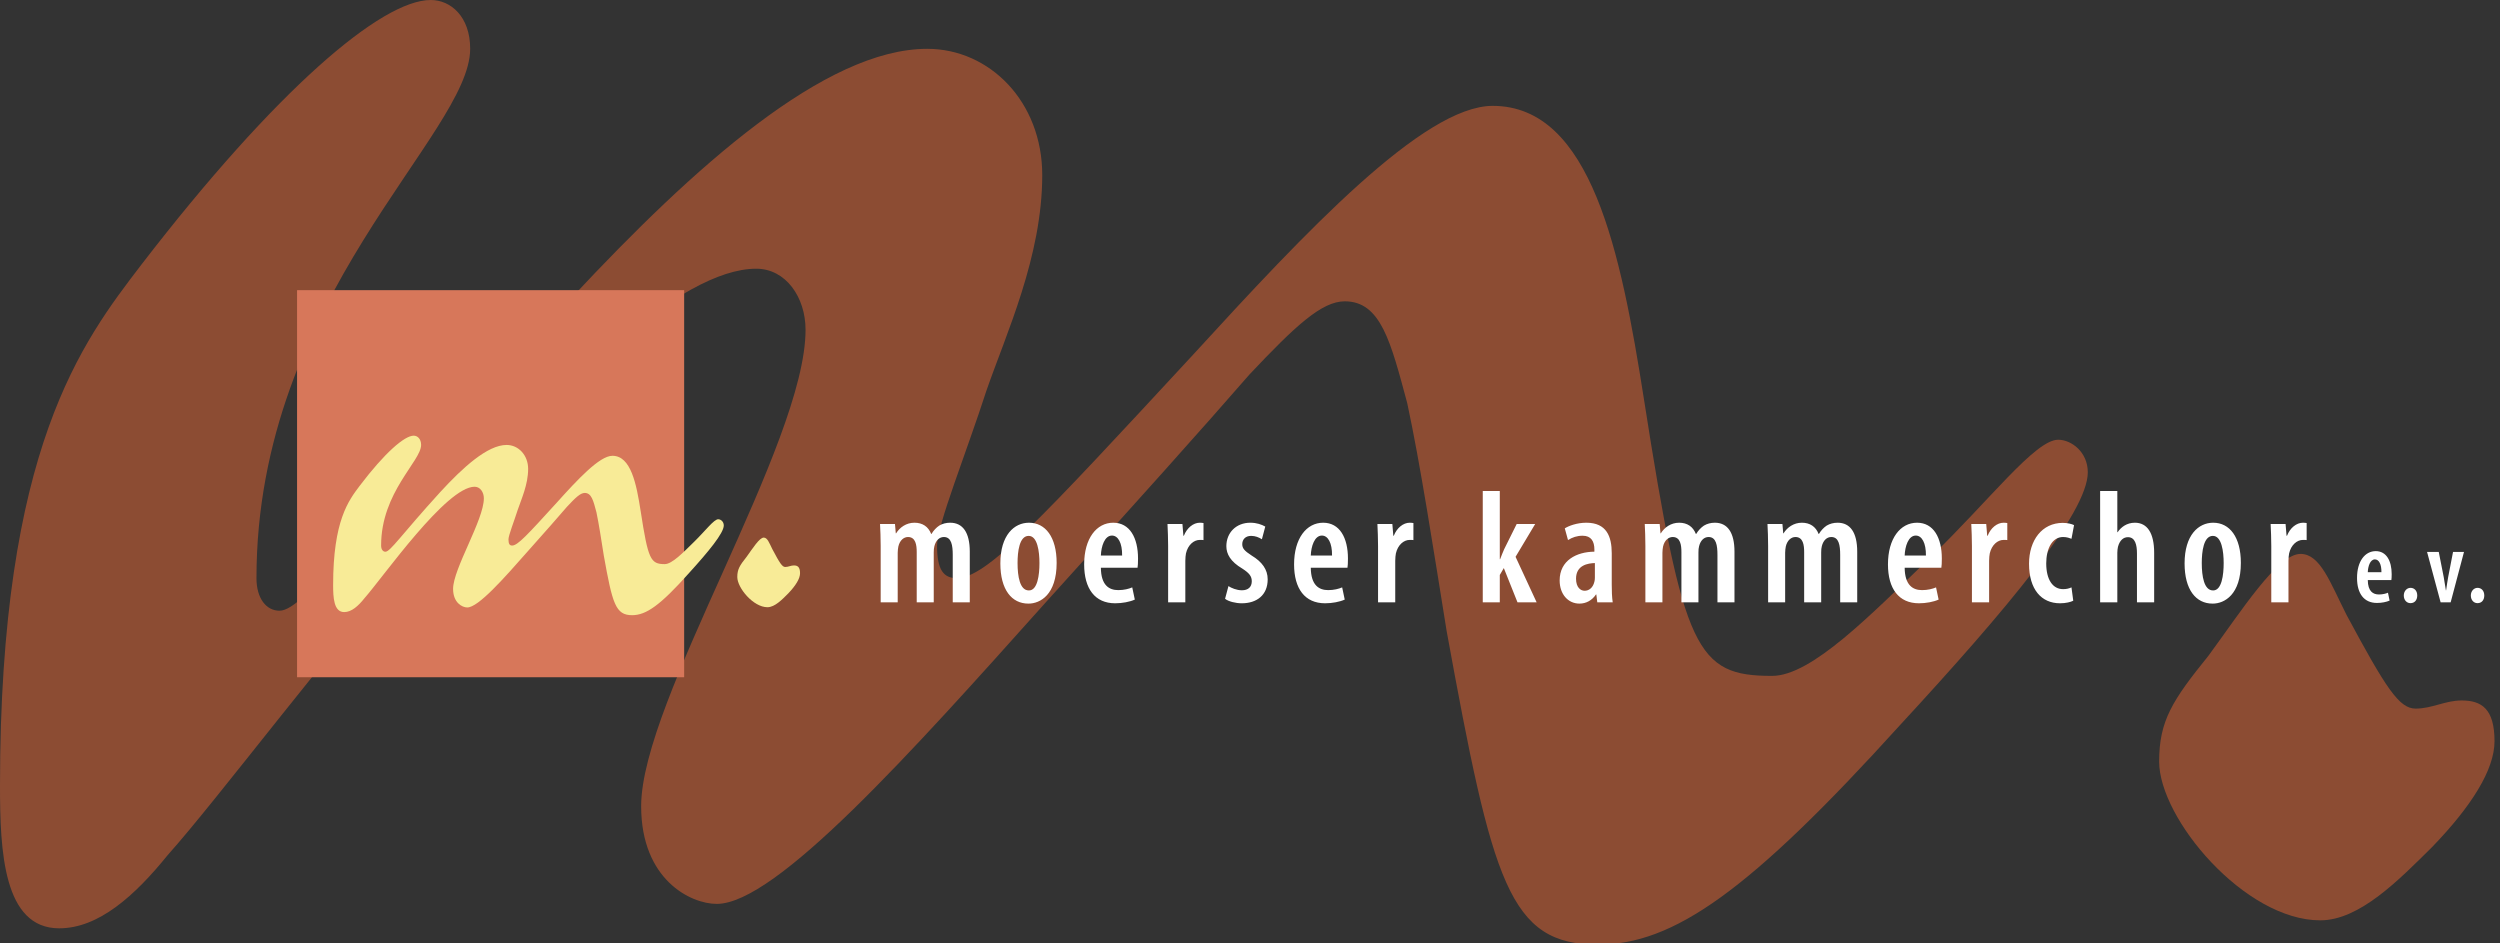
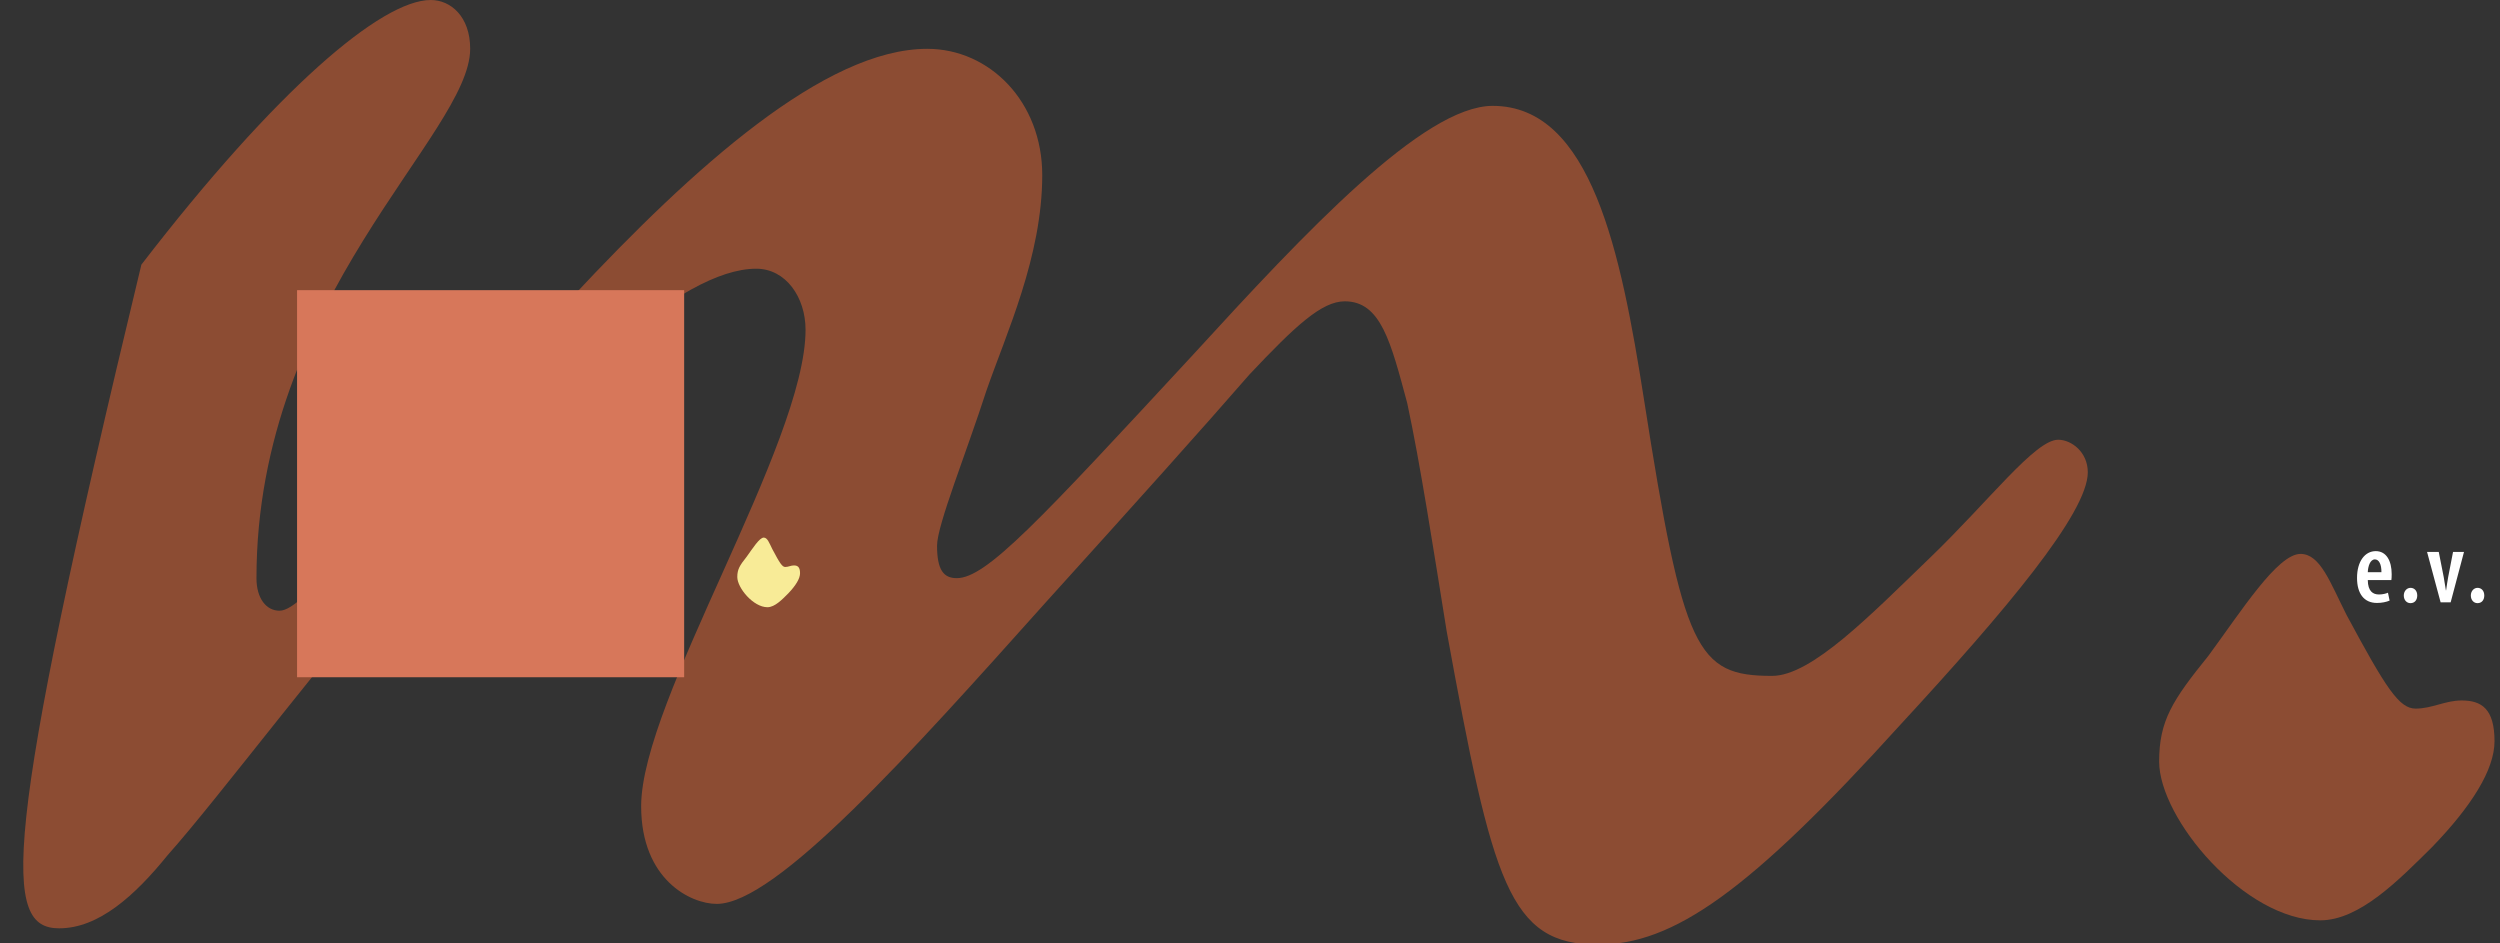
<svg xmlns="http://www.w3.org/2000/svg" width="212px" height="80px" version="1.1" xml:space="preserve" style="fill-rule:evenodd;clip-rule:evenodd;stroke-linejoin:round;stroke-miterlimit:2;">
  <rect width="100%" height="100%" fill="#333333" stroke="none" />
  <g transform="matrix(0.146,0,0,0.146,0,-0)">
    <g transform="matrix(5.968,0,0,5.968,866.994,487.151)">
      <g>
-         <path d="M0,-71.324C-6.723,-71.324 -18.241,-59.038 -29.119,-47.15C-44.157,-30.904 -49.279,-25.359 -52.159,-25.359C-53.439,-25.359 -54.078,-26.151 -54.078,-28.527C-54.078,-30.511 -51.197,-37.639 -49.279,-43.589C-47.36,-49.134 -43.84,-56.662 -43.84,-64.588C-43.84,-71.723 -48.956,-76.875 -55.035,-76.875C-64.957,-76.875 -77.758,-65.381 -89.593,-52.701C-109.753,-30.904 -115.515,-22.191 -118.073,-22.191C-119.352,-22.191 -120.314,-23.376 -120.314,-25.359C-120.314,-52.701 -99.515,-68.549 -99.515,-76.875C-99.515,-80.043 -101.433,-81.627 -103.352,-81.627C-108.152,-81.627 -118.395,-72.908 -131.515,-55.869C-137.271,-48.342 -145.274,-38.038 -145.274,-5.152C-145.274,1.191 -144.951,8.719 -139.512,8.719C-135.674,8.719 -132.154,5.55 -128.951,1.59C-119.035,-9.506 -86.396,-55.476 -71.675,-55.476C-68.799,-55.476 -66.875,-52.701 -66.875,-49.533C-66.875,-38.438 -82.875,-13.472 -82.875,-3.169C-82.875,3.966 -78.076,6.342 -75.517,6.342C-69.756,6.342 -56.637,-8.321 -43.517,-22.983C-34.558,-32.887 -28.157,-40.022 -23.68,-45.173C-19.198,-49.926 -16.639,-52.302 -14.398,-52.302C-10.883,-52.302 -9.921,-48.342 -8.319,-42.398C-7.04,-36.454 -5.761,-28.135 -4.482,-20.208C0,4.359 1.597,10.303 10.239,10.303C17.597,10.303 24.959,5.151 39.675,-11.096C49.915,-22.191 57.916,-31.696 57.916,-35.663C57.916,-37.639 56.315,-38.831 55.036,-38.831C52.795,-38.831 48.317,-32.887 42.557,-27.342C36.795,-21.792 31.039,-15.848 27.196,-15.848C19.838,-15.848 18.558,-18.224 14.717,-42.791C12.48,-57.061 9.6,-71.324 0,-71.324" style="fill:rgb(140,76,51);fill-rule:nonzero;" />
+         <path d="M0,-71.324C-6.723,-71.324 -18.241,-59.038 -29.119,-47.15C-44.157,-30.904 -49.279,-25.359 -52.159,-25.359C-53.439,-25.359 -54.078,-26.151 -54.078,-28.527C-54.078,-30.511 -51.197,-37.639 -49.279,-43.589C-47.36,-49.134 -43.84,-56.662 -43.84,-64.588C-43.84,-71.723 -48.956,-76.875 -55.035,-76.875C-64.957,-76.875 -77.758,-65.381 -89.593,-52.701C-109.753,-30.904 -115.515,-22.191 -118.073,-22.191C-119.352,-22.191 -120.314,-23.376 -120.314,-25.359C-120.314,-52.701 -99.515,-68.549 -99.515,-76.875C-99.515,-80.043 -101.433,-81.627 -103.352,-81.627C-108.152,-81.627 -118.395,-72.908 -131.515,-55.869C-145.274,1.191 -144.951,8.719 -139.512,8.719C-135.674,8.719 -132.154,5.55 -128.951,1.59C-119.035,-9.506 -86.396,-55.476 -71.675,-55.476C-68.799,-55.476 -66.875,-52.701 -66.875,-49.533C-66.875,-38.438 -82.875,-13.472 -82.875,-3.169C-82.875,3.966 -78.076,6.342 -75.517,6.342C-69.756,6.342 -56.637,-8.321 -43.517,-22.983C-34.558,-32.887 -28.157,-40.022 -23.68,-45.173C-19.198,-49.926 -16.639,-52.302 -14.398,-52.302C-10.883,-52.302 -9.921,-48.342 -8.319,-42.398C-7.04,-36.454 -5.761,-28.135 -4.482,-20.208C0,4.359 1.597,10.303 10.239,10.303C17.597,10.303 24.959,5.151 39.675,-11.096C49.915,-22.191 57.916,-31.696 57.916,-35.663C57.916,-37.639 56.315,-38.831 55.036,-38.831C52.795,-38.831 48.317,-32.887 42.557,-27.342C36.795,-21.792 31.039,-15.848 27.196,-15.848C19.838,-15.848 18.558,-18.224 14.717,-42.791C12.48,-57.061 9.6,-71.324 0,-71.324" style="fill:rgb(140,76,51);fill-rule:nonzero;" />
      </g>
    </g>
    <g transform="matrix(5.968,0,0,5.968,1254.08,413.956)">
      <g>
        <path d="M0,4.752C0,10.302 8.319,20.207 15.682,20.207C19.52,20.207 23.358,16.246 26.561,13.078C30.398,9.111 32.639,5.55 32.639,2.775C32.639,-0.399 31.36,-1.192 29.441,-1.192C27.84,-1.192 26.561,-0.399 24.959,-0.399C23.358,-0.399 22.078,-2.377 18.241,-9.511C16.639,-12.68 15.682,-15.455 13.759,-15.455C11.522,-15.455 8.003,-9.905 4.799,-5.545C1.279,-1.192 0,0.791 0,4.752" style="fill:rgb(140,76,51);fill-rule:nonzero;" />
      </g>
    </g>
    <g transform="matrix(5.968,0,0,5.968,0.001,13.259)">
      <rect x="28.912" y="26.018" width="37.672" height="37.672" style="fill:rgb(215,119,90);" />
    </g>
    <g transform="matrix(5.968,0,0,5.968,511.519,285.948)">
-       <path d="M0,10.706L1.657,10.706L1.657,5.884C1.657,5.665 1.689,5.446 1.72,5.274C1.861,4.663 2.253,4.35 2.66,4.35C3.413,4.35 3.507,5.148 3.507,5.822L3.507,10.706L5.164,10.706L5.164,5.853C5.164,5.618 5.18,5.399 5.227,5.242C5.368,4.679 5.713,4.35 6.152,4.35C6.888,4.35 7.013,5.164 7.013,6.088L7.013,10.706L8.671,10.706L8.671,5.775C8.671,3.897 7.983,2.959 6.763,2.959C6.371,2.959 6.01,3.052 5.697,3.24C5.415,3.428 5.133,3.725 4.945,4.053L4.914,4.053C4.633,3.334 4.07,2.959 3.287,2.959C2.488,2.959 1.861,3.412 1.501,3.99L1.47,3.99L1.392,3.084L-0.063,3.084C-0.031,3.756 0,4.366 0,5.227L0,10.706ZM14.386,10.831C15.53,10.831 17.125,9.956 17.125,6.871C17.125,4.35 16.03,2.959 14.433,2.959C13.008,2.959 11.647,4.147 11.647,6.918C11.647,9.487 12.758,10.831 14.37,10.831L14.386,10.831ZM14.417,9.549C13.54,9.549 13.321,8.171 13.321,6.887C13.321,5.775 13.493,4.24 14.402,4.24C15.264,4.24 15.452,5.775 15.452,6.887C15.452,8.046 15.264,9.549 14.433,9.549L14.417,9.549ZM24.999,7.34C25.03,7.137 25.046,6.887 25.046,6.449C25.046,4.413 24.233,2.959 22.636,2.959C21.007,2.959 19.803,4.491 19.803,7.012C19.803,9.377 20.851,10.8 22.824,10.8C23.514,10.8 24.249,10.659 24.733,10.44L24.483,9.252C24.155,9.393 23.686,9.518 23.122,9.518C22.229,9.518 21.445,9.048 21.43,7.34L24.999,7.34ZM21.43,6.152C21.461,5.259 21.79,4.209 22.511,4.209C23.106,4.209 23.514,4.93 23.498,6.152L21.43,6.152ZM27.975,10.706L29.649,10.706L29.649,6.668C29.649,6.385 29.68,6.119 29.711,5.947C29.899,5.117 30.478,4.632 31.057,4.632C31.198,4.632 31.308,4.632 31.418,4.647L31.418,2.99C31.308,2.974 31.214,2.959 31.057,2.959C30.431,2.959 29.805,3.459 29.508,4.225L29.461,4.225L29.367,3.084L27.913,3.084C27.944,3.726 27.975,4.524 27.975,5.228L27.975,10.706ZM33.517,10.362C33.846,10.628 34.549,10.8 35.143,10.8C36.585,10.8 37.664,10.018 37.664,8.469C37.664,7.514 37.117,6.762 36.1,6.151C35.379,5.681 35.19,5.446 35.19,5.039C35.19,4.616 35.473,4.24 36.053,4.24C36.46,4.24 36.804,4.381 37.101,4.569L37.429,3.334C37.07,3.131 36.585,2.959 35.975,2.959C34.596,2.959 33.642,3.928 33.642,5.243C33.642,6.01 34.049,6.746 35.19,7.42C35.896,7.874 36.116,8.187 36.116,8.657C36.116,9.221 35.755,9.534 35.159,9.534C34.643,9.534 34.127,9.315 33.846,9.127L33.517,10.362ZM45.429,7.34C45.46,7.137 45.476,6.887 45.476,6.449C45.476,4.413 44.663,2.959 43.066,2.959C41.437,2.959 40.233,4.491 40.233,7.012C40.233,9.377 41.281,10.8 43.254,10.8C43.943,10.8 44.678,10.659 45.163,10.44L44.913,9.252C44.585,9.393 44.115,9.518 43.552,9.518C42.659,9.518 41.875,9.048 41.859,7.34L45.429,7.34ZM41.859,6.152C41.891,5.259 42.22,4.209 42.941,4.209C43.536,4.209 43.943,4.93 43.928,6.152L41.859,6.152ZM48.405,10.706L50.078,10.706L50.078,6.668C50.078,6.385 50.11,6.119 50.141,5.947C50.329,5.117 50.908,4.632 51.487,4.632C51.628,4.632 51.738,4.632 51.847,4.647L51.847,2.99C51.738,2.974 51.644,2.959 51.487,2.959C50.861,2.959 50.235,3.459 49.938,4.225L49.891,4.225L49.797,3.084L48.343,3.084C48.374,3.726 48.405,4.524 48.405,5.228L48.405,10.706ZM60.254,-0.125L58.596,-0.125L58.596,10.706L60.254,10.706L60.254,8.045L60.645,7.372L61.976,10.706L63.839,10.706L61.788,6.277L63.698,3.084L61.898,3.084L60.677,5.541C60.551,5.839 60.426,6.136 60.285,6.512L60.254,6.512L60.254,-0.125ZM71.149,5.933C71.149,4.303 70.649,2.959 68.677,2.959C67.752,2.959 66.955,3.271 66.579,3.506L66.892,4.648C67.314,4.382 67.768,4.225 68.316,4.225C69.147,4.225 69.46,4.773 69.46,5.573L69.46,5.777C67.737,5.792 66.079,6.62 66.079,8.577C66.079,9.925 66.908,10.831 68.003,10.831C68.661,10.831 69.225,10.519 69.617,9.94L69.648,9.94L69.742,10.706L71.243,10.706C71.165,10.205 71.149,9.563 71.149,8.968L71.149,5.933ZM69.508,8.312C69.508,8.453 69.492,8.594 69.46,8.703C69.319,9.299 68.928,9.581 68.505,9.581C68.128,9.581 67.674,9.267 67.674,8.406C67.674,7.074 68.849,6.902 69.508,6.886L69.508,8.312ZM74.423,10.706L76.081,10.706L76.081,5.884C76.081,5.665 76.112,5.446 76.143,5.274C76.284,4.663 76.676,4.35 77.084,4.35C77.836,4.35 77.93,5.148 77.93,5.822L77.93,10.706L79.587,10.706L79.587,5.853C79.587,5.618 79.603,5.399 79.65,5.242C79.791,4.679 80.136,4.35 80.575,4.35C81.311,4.35 81.437,5.164 81.437,6.088L81.437,10.706L83.094,10.706L83.094,5.775C83.094,3.897 82.406,2.959 81.186,2.959C80.794,2.959 80.434,3.052 80.12,3.24C79.838,3.428 79.556,3.725 79.368,4.053L79.337,4.053C79.056,3.334 78.493,2.959 77.71,2.959C76.911,2.959 76.284,3.412 75.924,3.99L75.893,3.99L75.815,3.084L74.361,3.084C74.392,3.756 74.423,4.366 74.423,5.227L74.423,10.706ZM86.368,10.706L88.025,10.706L88.025,5.884C88.025,5.665 88.057,5.446 88.088,5.274C88.229,4.663 88.621,4.35 89.028,4.35C89.781,4.35 89.875,5.148 89.875,5.822L89.875,10.706L91.532,10.706L91.532,5.853C91.532,5.618 91.548,5.399 91.595,5.242C91.736,4.679 92.081,4.35 92.52,4.35C93.256,4.35 93.381,5.164 93.381,6.088L93.381,10.706L95.039,10.706L95.039,5.775C95.039,3.897 94.351,2.959 93.131,2.959C92.739,2.959 92.378,3.052 92.065,3.24C91.783,3.428 91.501,3.725 91.313,4.053L91.282,4.053C91.001,3.334 90.438,2.959 89.655,2.959C88.856,2.959 88.229,3.412 87.869,3.99L87.838,3.99L87.76,3.084L86.305,3.084C86.337,3.756 86.368,4.366 86.368,5.227L86.368,10.706ZM103.227,7.34C103.258,7.137 103.274,6.887 103.274,6.449C103.274,4.413 102.46,2.959 100.864,2.959C99.235,2.959 98.031,4.491 98.031,7.012C98.031,9.377 99.079,10.8 101.052,10.8C101.741,10.8 102.476,10.659 102.961,10.44L102.711,9.252C102.382,9.393 101.913,9.518 101.35,9.518C100.456,9.518 99.673,9.048 99.657,7.34L103.227,7.34ZM99.657,6.152C99.689,5.259 100.018,4.209 100.738,4.209C101.334,4.209 101.741,4.93 101.726,6.152L99.657,6.152ZM106.203,10.706L107.876,10.706L107.876,6.668C107.876,6.385 107.907,6.119 107.939,5.947C108.127,5.117 108.706,4.632 109.285,4.632C109.426,4.632 109.536,4.632 109.645,4.647L109.645,2.99C109.536,2.974 109.442,2.959 109.285,2.959C108.659,2.959 108.033,3.459 107.735,4.225L107.688,4.225L107.595,3.084L106.14,3.084C106.172,3.726 106.203,4.524 106.203,5.228L106.203,10.706ZM115.892,9.252C115.657,9.362 115.391,9.424 115.078,9.424C114.06,9.424 113.434,8.485 113.434,6.918C113.434,5.509 113.997,4.35 115.078,4.35C115.453,4.35 115.719,4.46 115.892,4.522L116.142,3.193C115.939,3.084 115.5,2.974 115.046,2.974C113.027,2.974 111.761,4.663 111.761,6.95C111.761,9.456 112.965,10.8 114.78,10.8C115.344,10.8 115.829,10.675 116.064,10.55L115.892,9.252ZM118.68,10.706L120.353,10.706L120.353,5.884C120.353,5.696 120.384,5.446 120.416,5.305C120.588,4.663 120.949,4.366 121.387,4.366C122.093,4.366 122.265,5.117 122.265,5.947L122.265,10.706L123.938,10.706L123.938,5.884C123.938,3.959 123.266,2.959 122.061,2.959C121.669,2.959 121.325,3.068 121.043,3.24C120.792,3.396 120.557,3.615 120.384,3.881L120.353,3.881L120.353,-0.125L118.68,-0.125L118.68,10.706ZM129.637,10.831C130.781,10.831 132.376,9.956 132.376,6.871C132.376,4.35 131.281,2.959 129.684,2.959C128.259,2.959 126.899,4.147 126.899,6.918C126.899,9.487 128.009,10.831 129.622,10.831L129.637,10.831ZM129.669,9.549C128.791,9.549 128.572,8.171 128.572,6.887C128.572,5.775 128.744,4.24 129.653,4.24C130.515,4.24 130.703,5.775 130.703,6.887C130.703,8.046 130.515,9.549 129.684,9.549L129.669,9.549ZM135.337,10.706L137.01,10.706L137.01,6.668C137.01,6.385 137.041,6.119 137.072,5.947C137.26,5.117 137.839,4.632 138.419,4.632C138.56,4.632 138.669,4.632 138.779,4.647L138.779,2.99C138.669,2.974 138.575,2.959 138.419,2.959C137.793,2.959 137.166,3.459 136.869,4.225L136.822,4.225L136.728,3.084L135.274,3.084C135.305,3.726 135.337,4.524 135.337,5.228L135.337,10.706Z" style="fill:white;fill-rule:nonzero;" />
-     </g>
+       </g>
    <g transform="matrix(5.968,0,0,5.968,1388.96,333.505)">
      <path d="M0,0.573C0.02,0.442 0.03,0.281 0.03,-0C0.03,-1.31 -0.493,-2.245 -1.52,-2.245C-2.567,-2.245 -3.342,-1.259 -3.342,0.362C-3.342,1.883 -2.668,2.799 -1.4,2.799C-0.957,2.799 -0.483,2.709 -0.171,2.568L-0.332,1.803C-0.544,1.893 -0.846,1.974 -1.208,1.974C-1.782,1.974 -2.285,1.672 -2.295,0.573L0,0.573ZM-2.295,-0.191C-2.275,-0.766 -2.064,-1.441 -1.601,-1.441C-1.218,-1.441 -0.957,-0.977 -0.967,-0.191L-2.295,-0.191ZM1.863,2.818C2.256,2.818 2.518,2.526 2.518,2.073C2.518,1.61 2.236,1.328 1.863,1.328C1.511,1.328 1.209,1.641 1.209,2.074C1.209,2.526 1.501,2.818 1.853,2.818L1.863,2.818ZM3.474,-2.165L4.793,2.738L5.77,2.738L7.068,-2.165L6.001,-2.165L5.528,0.281C5.458,0.705 5.387,1.118 5.327,1.571L5.306,1.571C5.236,1.107 5.166,0.664 5.095,0.282L4.612,-2.165L3.474,-2.165ZM8.387,2.818C8.78,2.818 9.042,2.526 9.042,2.073C9.042,1.61 8.76,1.328 8.387,1.328C8.035,1.328 7.733,1.641 7.733,2.074C7.733,2.526 8.025,2.818 8.377,2.818L8.387,2.818Z" style="fill:white;fill-rule:nonzero;" />
    </g>
    <g transform="matrix(5.968,0,0,5.968,355.711,345.628)">
-       <path d="M0,-13.555C-1.258,-13.555 -3.413,-11.22 -5.448,-8.961C-8.262,-5.873 -9.22,-4.819 -9.76,-4.819C-9.999,-4.819 -10.118,-4.97 -10.118,-5.422C-10.118,-5.798 -9.58,-7.153 -9.22,-8.284C-8.861,-9.338 -8.203,-10.768 -8.203,-12.275C-8.203,-13.631 -9.16,-14.61 -10.298,-14.61C-12.154,-14.61 -14.549,-12.425 -16.764,-10.016C-20.536,-5.873 -21.614,-4.217 -22.093,-4.217C-22.332,-4.217 -22.512,-4.442 -22.512,-4.819C-22.512,-10.016 -18.62,-13.027 -18.62,-14.61C-18.62,-15.212 -18.979,-15.513 -19.338,-15.513C-20.236,-15.513 -22.153,-13.856 -24.608,-10.618C-25.685,-9.187 -27.182,-7.229 -27.182,-0.979C-27.182,0.227 -27.122,1.657 -26.104,1.657C-25.386,1.657 -24.727,1.055 -24.128,0.303C-22.273,-1.806 -16.165,-10.543 -13.411,-10.543C-12.873,-10.543 -12.513,-10.016 -12.513,-9.413C-12.513,-7.305 -15.507,-2.56 -15.507,-0.602C-15.507,0.754 -14.609,1.206 -14.13,1.206C-13.052,1.206 -10.597,-1.581 -8.142,-4.368C-6.466,-6.25 -5.268,-7.606 -4.431,-8.585C-3.592,-9.488 -3.113,-9.94 -2.694,-9.94C-2.036,-9.94 -1.856,-9.187 -1.557,-8.058C-1.317,-6.928 -1.078,-5.347 -0.839,-3.84C0,0.829 0.299,1.958 1.916,1.958C3.292,1.958 4.67,0.979 7.424,-2.109C9.339,-4.217 10.837,-6.024 10.837,-6.777C10.837,-7.153 10.537,-7.38 10.298,-7.38C9.879,-7.38 9.041,-6.25 7.963,-5.196C6.885,-4.141 5.808,-3.012 5.089,-3.012C3.712,-3.012 3.473,-3.463 2.754,-8.132C2.335,-10.844 1.796,-13.555 0,-13.555" style="fill:rgb(248,235,151);fill-rule:nonzero;" />
-     </g>
+       </g>
    <g transform="matrix(5.968,0,0,5.968,428.236,329.769)">
      <path d="M0,0.903C0,1.958 1.557,3.84 2.934,3.84C3.652,3.84 4.37,3.088 4.97,2.486C5.688,1.732 6.107,1.055 6.107,0.528C6.107,-0.076 5.868,-0.227 5.509,-0.227C5.209,-0.227 4.97,-0.076 4.67,-0.076C4.37,-0.076 4.131,-0.452 3.413,-1.808C3.113,-2.41 2.934,-2.937 2.574,-2.937C2.156,-2.937 1.497,-1.882 0.898,-1.054C0.239,-0.227 0,0.15 0,0.903" style="fill:rgb(248,235,151);fill-rule:nonzero;" />
    </g>
  </g>
</svg>